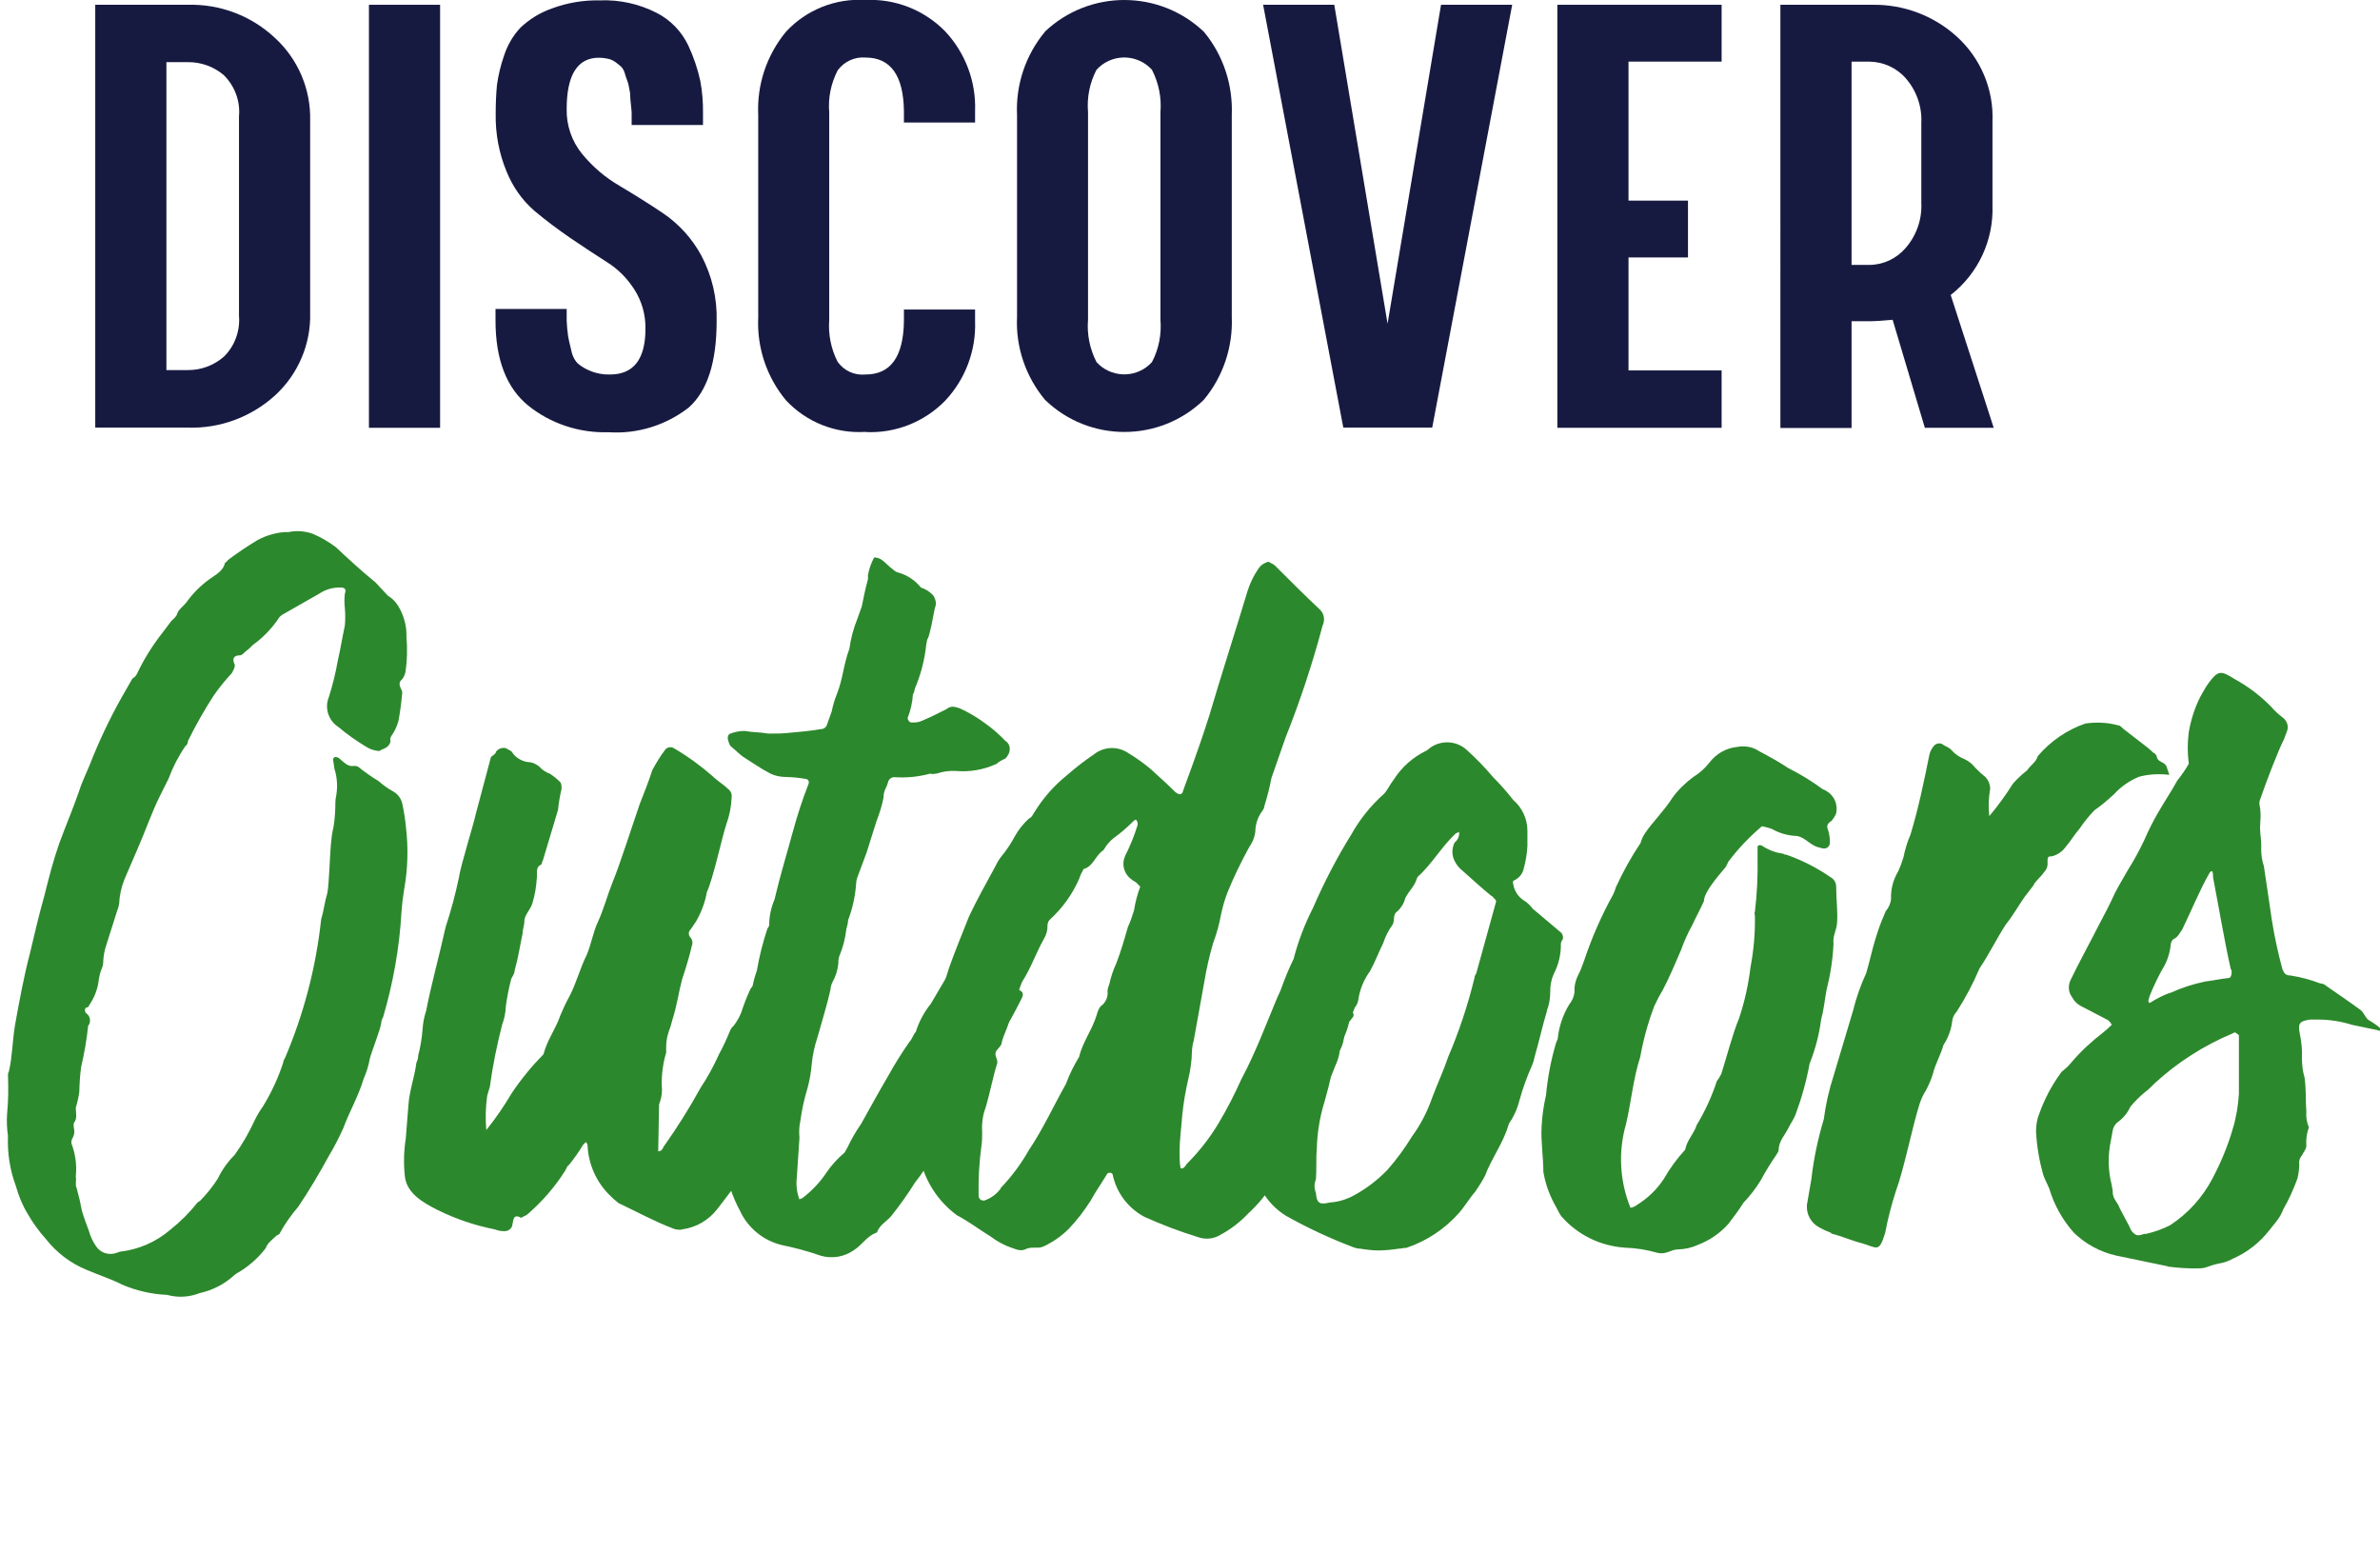
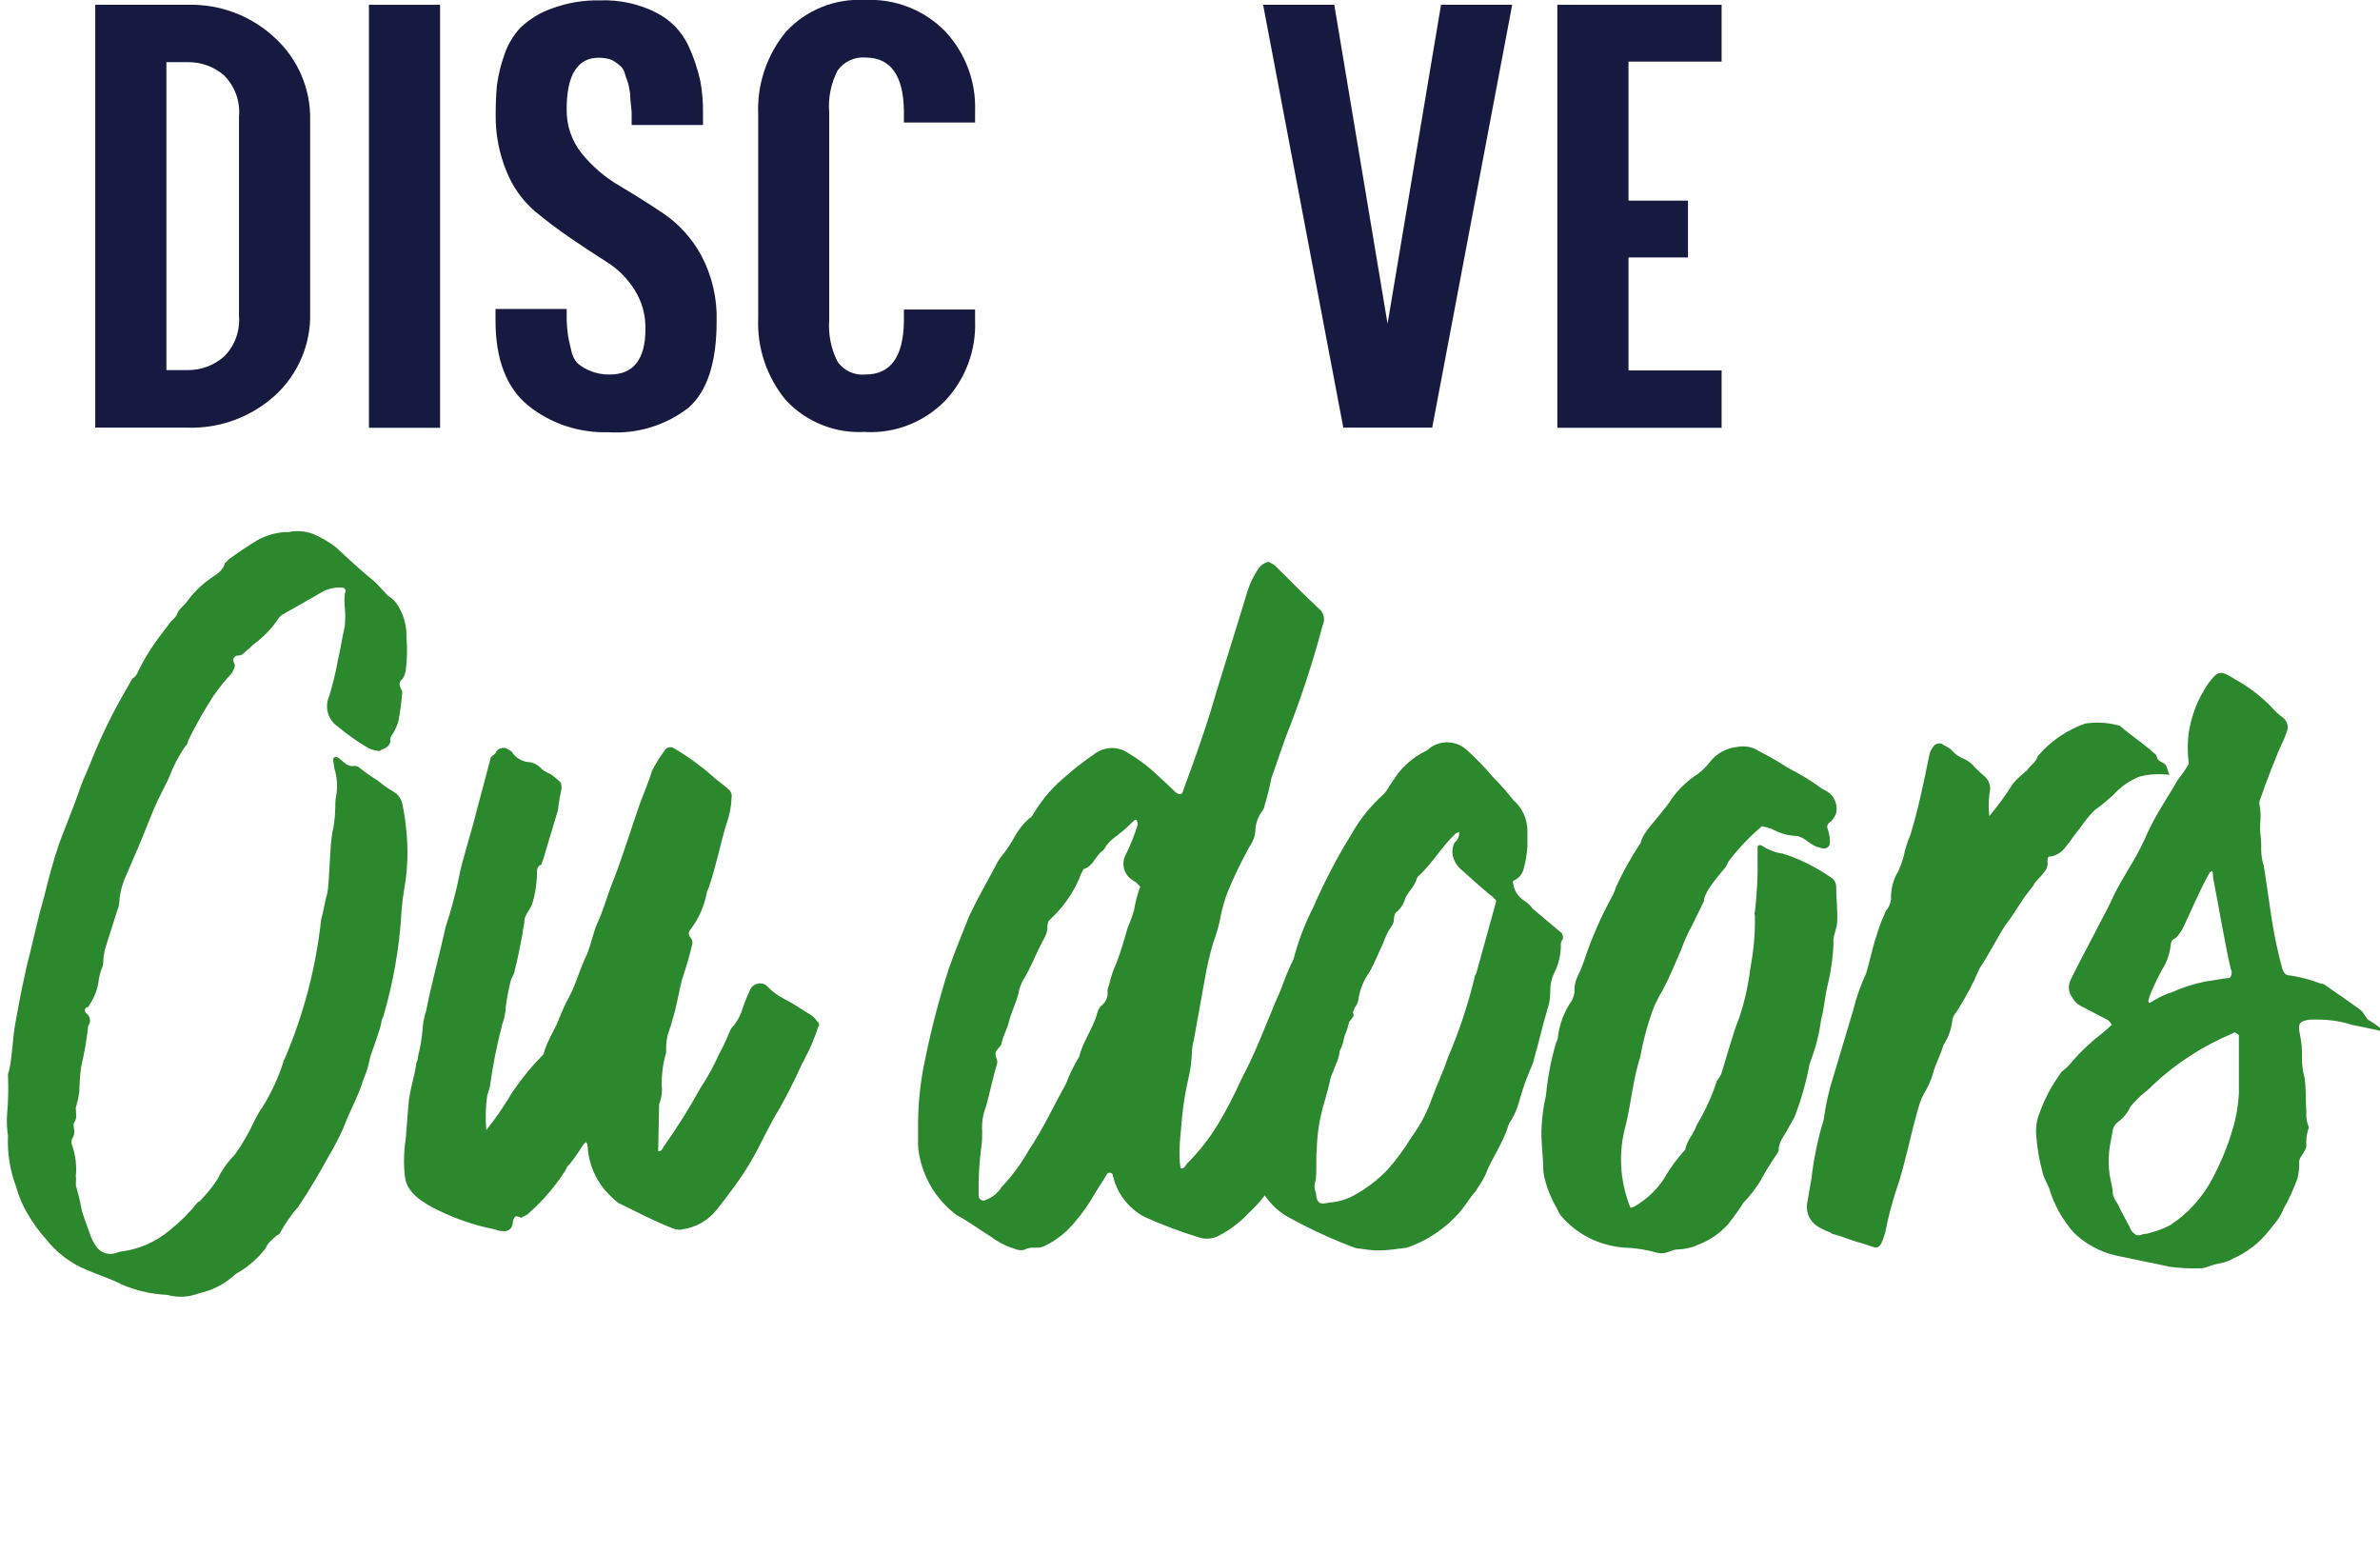
<svg xmlns="http://www.w3.org/2000/svg" id="Layer_1" data-name="Layer 1" viewBox="0 0 134.44 87.75">
  <defs>
    <style>
      .cls-1 {
        fill: #171a40;
      }

      .cls-2 {
        fill: #2c882c;
      }
    </style>
  </defs>
  <g id="Group_48" data-name="Group 48">
    <g id="Group_28" data-name="Group 28">
      <path id="Path_132" data-name="Path 132" class="cls-1" d="M5.38,24.15V.27h5.22c1.83-.05,3.6.62,4.93,1.87,1.3,1.19,2.03,2.89,1.99,4.66v10.86c.05,1.76-.67,3.46-1.97,4.66-1.35,1.23-3.12,1.89-4.95,1.83h-5.22ZM13.5,17.85V6.57c.08-.86-.24-1.71-.85-2.32-.57-.49-1.3-.75-2.05-.74h-1.2v17.39h1.2c.75.01,1.48-.26,2.05-.76.61-.6.92-1.45.85-2.3" />
      <rect id="Rectangle_125" data-name="Rectangle 125" class="cls-1" x="20.84" y=".27" width="4.02" height="23.89" />
      <path id="Path_133" data-name="Path 133" class="cls-1" d="M35.68,7.04v-.66c0-.05-.01-.21-.04-.46s-.04-.42-.04-.5c0-.15-.03-.3-.06-.44-.02-.16-.06-.31-.12-.46-.04-.09-.08-.22-.13-.39-.04-.14-.11-.27-.21-.37-.09-.08-.19-.16-.31-.25-.13-.09-.27-.16-.42-.19-.17-.04-.35-.06-.52-.06-1.21,0-1.82.97-1.82,2.9-.02.92.29,1.82.87,2.53.59.72,1.3,1.33,2.11,1.8.82.49,1.66,1.01,2.49,1.57.89.61,1.61,1.41,2.13,2.36.61,1.15.91,2.43.87,3.73,0,2.32-.53,3.94-1.58,4.87-1.29,1-2.9,1.5-4.53,1.39-1.65.05-3.26-.48-4.54-1.51-1.22-1-1.84-2.6-1.84-4.79v-.66h4.02v.66c.01.29.04.58.08.87.02.14.08.4.17.77.05.29.17.56.37.77.21.18.45.32.7.42.35.15.74.22,1.12.21,1.34,0,2.01-.86,2.01-2.59.01-.78-.2-1.54-.62-2.2-.4-.63-.93-1.17-1.56-1.56-.63-.4-1.31-.85-2.05-1.35-.73-.5-1.42-1.02-2.05-1.55-.69-.6-1.22-1.36-1.56-2.2-.43-1.03-.64-2.15-.62-3.26,0-.54.02-1.09.07-1.63.08-.57.21-1.12.4-1.66.19-.59.5-1.13.93-1.59.51-.48,1.11-.85,1.77-1.08.88-.33,1.81-.48,2.74-.46,1.1-.04,2.19.2,3.17.7.79.4,1.42,1.05,1.8,1.85.3.64.53,1.32.68,2.01.11.6.16,1.21.15,1.82v.66h-4.03Z" />
      <path id="Path_134" data-name="Path 134" class="cls-1" d="M48.9,24.39c-1.69.11-3.34-.54-4.5-1.78-1.09-1.31-1.65-2.98-1.57-4.68V6.49c-.08-1.71.48-3.38,1.57-4.7C45.55.55,47.2-.11,48.9,0c1.68-.08,3.32.57,4.5,1.78,1.13,1.21,1.74,2.83,1.68,4.48v.66h-4.02v-.66c-.03-2-.75-3.01-2.17-3.01-.61-.05-1.2.22-1.57.72-.38.73-.55,1.56-.48,2.38v11.71c-.06.82.1,1.65.48,2.38.36.5.95.77,1.57.71,1.42,0,2.14-1,2.17-3.01v-.66h4.02v.66c.06,1.66-.55,3.27-1.68,4.48-1.18,1.21-2.81,1.86-4.5,1.78" />
-       <path id="Path_135" data-name="Path 135" class="cls-1" d="M59.01,1.8c2.52-2.4,6.48-2.4,9,0,1.09,1.32,1.64,2.99,1.57,4.7v11.4c.07,1.7-.49,3.37-1.58,4.68-2.5,2.42-6.47,2.42-8.97,0-1.09-1.31-1.66-2.97-1.58-4.68V6.5c-.08-1.71.48-3.38,1.57-4.7M61.94,20.45c.78.86,2.12.93,2.98.15.05-.05.1-.1.15-.15.39-.74.55-1.57.48-2.4V6.34c.07-.83-.1-1.66-.48-2.4-.78-.86-2.11-.93-2.98-.15-.05.05-.1.1-.15.15-.39.74-.55,1.57-.48,2.4v11.71c-.07.83.1,1.66.48,2.4" />
      <path id="Path_136" data-name="Path 136" class="cls-1" d="M80.9,24.15h-5.02L71.35.27h4.02l3.01,18.01L81.4.27h4.02l-4.52,23.89Z" />
      <path id="Path_137" data-name="Path 137" class="cls-1" d="M87.97,24.15V.27h9.28v3.21h-5.26v7.85h3.36v3.21h-3.36v6.38h5.26v3.24h-9.28Z" />
-       <path id="Path_138" data-name="Path 138" class="cls-1" d="M108.73,24.16l-1.82-6.1c-.57.05-.95.08-1.16.08h-1.16v6.03h-4.02V.27h5.18c1.77-.03,3.48.61,4.79,1.8,1.35,1.23,2.09,2.99,2.01,4.81v4.72c.07,1.97-.81,3.85-2.36,5.06l2.43,7.5h-3.9ZM108.53,11.44v-4.48c.05-.93-.27-1.85-.89-2.55-.52-.59-1.27-.92-2.05-.93h-1v11.48h1c.79,0,1.53-.35,2.05-.95.62-.71.94-1.63.89-2.57" />
    </g>
    <g id="Group_33" data-name="Group 33">
      <path id="Path_163" data-name="Path 163" class="cls-2" d="M6.82,72.51c-.6-.3-1.24-.5-1.94-.8-.9-.37-1.69-.97-2.29-1.74-.4-.44-.75-.93-1.04-1.44-.29-.48-.5-1-.65-1.54-.34-.91-.49-1.87-.45-2.84-.06-.41-.08-.83-.05-1.24.07-.73.08-1.46.05-2.19,0-.07.01-.14.05-.2.2-.85.2-1.74.35-2.64.25-1.39.5-2.74.85-4.08.25-1.05.5-2.14.8-3.19.25-1,.5-1.99.85-2.99.35-.95.75-1.89,1.1-2.89.15-.5.4-1,.6-1.49.52-1.33,1.13-2.63,1.83-3.87l.6-1.05c.11-.06.19-.14.25-.25.4-.85.9-1.65,1.49-2.39l.45-.6c.15-.15.3-.25.35-.45.1-.25.35-.4.5-.6.37-.52.82-.97,1.34-1.34.35-.25.75-.45.85-.9.05-.05.15-.1.15-.15.54-.41,1.11-.79,1.69-1.14.46-.25.97-.4,1.49-.45h.25c.46-.1.95-.06,1.39.1.46.2.89.45,1.29.75.75.7,1.44,1.34,2.24,1.99l.7.75c.28.17.5.41.65.7.28.5.42,1.07.4,1.64.06.65.04,1.3-.05,1.94-.03.16-.09.32-.2.45-.2.15-.15.35-.05.55.06.09.08.2.05.3-.04.5-.11,1-.2,1.49-.07.25-.17.48-.3.7-.1.15-.2.25-.15.45-.05.3-.3.4-.55.5,0,.05-.1.05-.15.05-.25-.03-.49-.11-.7-.25-.54-.33-1.06-.69-1.54-1.1-.57-.36-.8-1.08-.54-1.7.21-.67.38-1.35.5-2.04.15-.65.25-1.29.4-1.99.03-.33.03-.67,0-1-.03-.27-.03-.53,0-.8.1-.25,0-.35-.25-.35-.43-.01-.84.11-1.2.35l-2.09,1.19c-.05.05-.15.1-.2.2-.39.58-.88,1.09-1.44,1.49-.14.15-.29.28-.45.4-.1.1-.2.2-.3.2-.35,0-.45.2-.3.5.05.15-.05.3-.15.5-.38.41-.73.84-1.04,1.29-.53.82-1.01,1.67-1.44,2.54,0,.12-.05.23-.15.3-.39.57-.71,1.19-.95,1.84l-.45.9c-.5.99-.85,2.04-1.29,3.04l-.75,1.74c-.18.45-.28.92-.3,1.39-.02.12-.05.24-.1.35l-.6,1.89c-.12.34-.19.69-.2,1.05,0,.14-.04.28-.1.4-.07.19-.12.39-.15.6-.06.52-.25,1.01-.55,1.44,0,.1-.1.1-.2.15-.06.1-.04.23.05.3.22.16.27.46.12.68,0,0-.01.01-.02.02-.08.79-.22,1.57-.4,2.34-.06.46-.09.93-.1,1.39-.04.3-.11.61-.2.9,0,.3.1.6-.1.85-.05.1,0,.25,0,.35.05.19,0,.39-.1.55-.04.08-.05.16-.05.25.23.6.32,1.25.25,1.89.05.2-.05.45.05.65.12.43.22.86.3,1.29.1.35.25.75.4,1.15.08.3.22.59.4.85.26.39.76.53,1.2.35.05,0,.1-.05.15-.05,1.05-.12,2.04-.55,2.84-1.24.57-.45,1.09-.97,1.54-1.54l.15-.1c.37-.38.71-.8.99-1.24.24-.5.56-.95.95-1.34.45-.62.83-1.29,1.15-1.99.13-.26.28-.51.45-.75.48-.78.87-1.62,1.15-2.49,0-.1.05-.15.1-.25,1.06-2.49,1.75-5.12,2.04-7.82.15-.5.2-1,.35-1.49.1-.5.15-2.24.2-2.74.03-.34.07-.67.15-1,.06-.36.09-.73.1-1.1,0-.22,0-.43.05-.65.09-.51.06-1.04-.1-1.54l-.05-.35c0-.05-.05-.15,0-.25.1-.1.2-.05.3,0,.3.25.5.5.85.45.09-.01.17,0,.25.05.36.29.74.56,1.14.8.26.23.54.43.85.6.26.15.44.41.5.7.09.43.16.86.2,1.29.14,1.18.11,2.37-.1,3.53-.07.41-.12.83-.15,1.25-.11,2.02-.47,4.03-1.04,5.97-.06.09-.09.19-.1.3-.05.4-.55,1.64-.65,2.04-.07.39-.19.78-.35,1.14-.3,1-.8,1.84-1.15,2.79-.24.53-.5,1.04-.8,1.54-.55,1-1.1,1.94-1.74,2.89-.4.46-.75.96-1.04,1.49,0,.05-.1.1-.2.15-.2.2-.5.4-.6.7-.41.54-.92.99-1.49,1.34-.11.05-.21.12-.3.2-.55.5-1.22.84-1.94,1-.59.23-1.23.27-1.84.1-.89-.04-1.77-.24-2.59-.6" />
      <path id="Path_164" data-name="Path 164" class="cls-2" d="M46.24,57.93c-.21.65-.47,1.29-.8,1.89-.05.15-.15.25-.2.4-.47,1.04-1,2.06-1.59,3.04-.3.55-.6,1.15-.9,1.74-.5.93-1.09,1.81-1.74,2.64l-.5.65c-.49.63-1.2,1.04-1.99,1.14-.1.05-.25,0-.35,0-.05,0-.1-.05-.15-.05-1.05-.4-2.04-.94-3.09-1.44-.18-.14-.34-.29-.5-.45-.75-.74-1.19-1.74-1.24-2.79,0-.08-.04-.15-.1-.2l-.15.15c-.24.4-.51.78-.8,1.14-.1.05-.15.2-.2.3-.57.91-1.28,1.73-2.09,2.44-.15.15-.3.15-.4.25-.45-.25-.45.1-.5.35-.02.25-.24.42-.49.4,0,0,0,0-.01,0-.17,0-.34-.04-.5-.1-1.12-.22-2.21-.59-3.24-1.1-.8-.4-1.74-.94-1.84-1.89-.08-.71-.06-1.43.05-2.14l.15-1.89c.05-.8.35-1.59.45-2.39.06-.12.1-.26.1-.4.13-.49.21-.99.25-1.49.02-.36.09-.71.2-1.04.3-1.54.75-3.14,1.1-4.73.3-.91.55-1.84.75-2.79.1-.7.8-2.89.95-3.58l.85-3.19c0-.1.3-.2.3-.35.13-.17.34-.24.55-.2.15.1.35.15.4.3.24.31.61.49,1,.5.18.04.36.13.5.25.16.18.37.32.6.4.18.12.35.25.5.4.15.1.15.25.15.45-.09.39-.16.79-.2,1.19l-.85,2.84c-.05.05-.05.2-.1.25-.35.15-.2.5-.25.8-.03.47-.11.94-.25,1.39-.1.35-.45.65-.45,1,0,.25-.1.45-.1.7-.15.7-.25,1.39-.45,2.09,0,.2-.15.35-.2.5-.13.51-.23,1.02-.3,1.54-.01.34-.08.68-.2,1-.3,1.16-.54,2.34-.7,3.53l-.15.5c-.09.64-.11,1.29-.05,1.94.53-.66,1.01-1.36,1.44-2.09.53-.79,1.13-1.52,1.79-2.19.2-.8.7-1.44.95-2.19.15-.36.31-.71.5-1.05.4-.75.6-1.59,1-2.39.25-.6.35-1.24.6-1.79.35-.75.55-1.54.85-2.29.4-.95,1.19-3.43,1.54-4.43.25-.65.5-1.25.7-1.89.22-.42.47-.82.75-1.19.13-.14.34-.16.5-.05.78.46,1.51.99,2.19,1.59.25.25.6.45.85.7.14.1.22.27.2.45-.02.53-.12,1.05-.3,1.54-.25.75-.75,3.09-1.1,3.83-.1.58-.31,1.13-.6,1.64l-.3.45c-.14.11-.16.31-.05.45.13.13.17.33.1.5-.15.65-.35,1.29-.55,1.89-.2.75-.3,1.54-.55,2.29-.05.22-.12.44-.2.65-.1.29-.15.59-.15.9v.3c-.18.6-.26,1.22-.25,1.84.04.32,0,.64-.1.94,0,.05-.05.1-.05.15l-.05,2.64c.2,0,.25-.15.3-.25.76-1.07,1.46-2.18,2.09-3.33.4-.6.75-1.24,1.04-1.89.25-.45.46-.92.65-1.39.05-.09.12-.18.2-.25.16-.22.3-.45.4-.7.15-.45.3-.85.5-1.29.13-.31.48-.46.8-.34.08.03.15.08.2.14.27.29.59.52.95.7.5.25.99.6,1.49.9.14.09.26.21.35.35.1.06.15.19.1.3" />
-       <path id="Path_165" data-name="Path 165" class="cls-2" d="M44.19,70.32c-1.05-.24-1.94-.96-2.39-1.94-.41-.76-.69-1.59-.85-2.44-.05-.07-.06-.16-.05-.25-.05-1.05,0-2.1.15-3.13.1-.7.15-1.44.3-2.14.03-.42.12-.84.25-1.25.18-.86.41-1.71.7-2.54.1-.17.15-.36.15-.55.05-.43.15-.84.3-1.25.14-.81.34-1.61.6-2.39.05-.06.09-.12.1-.2,0-.5.11-.99.3-1.44.3-1.29.7-2.59,1.05-3.88.24-.88.52-1.74.85-2.59.1-.2,0-.35-.2-.35-.35-.06-.69-.09-1.05-.1-.31,0-.62-.06-.9-.2-.65-.35-.9-.55-1.54-.95-.2-.15-.45-.4-.7-.6-.07-.12-.12-.26-.15-.4,0-.1,0-.25.15-.3.26-.1.53-.15.8-.15.6.1.75.05,1.34.15.42,0,.83,0,1.24-.05.55-.05,1.14-.1,1.69-.2.19.01.36-.11.4-.3l.25-.7c.07-.34.17-.68.3-1,.35-.9.35-1.59.7-2.54.08-.58.23-1.15.45-1.69l.25-.7c.1-.5.2-1,.35-1.54v-.23c.06-.35.18-.68.35-1,.4,0,.6.3.9.55.15.1.25.25.45.3.51.14.96.44,1.29.85.27.09.51.24.7.45.1.15.15.32.15.5-.15.5-.2,1.05-.35,1.59-.15.6-.1.1-.2.7-.09.86-.31,1.7-.65,2.49-.01.11-.04.21-.1.3-.03.46-.13.91-.3,1.34,0,.1.1.25.2.25.17.01.34,0,.5-.05.5-.2,1-.45,1.49-.7.25-.2.45-.15.75-.05.51.23.99.52,1.44.85.41.29.8.63,1.14.99.16.1.25.27.25.45,0,.21-.1.4-.25.55-.18.07-.35.17-.5.3-.72.33-1.5.47-2.29.4-.37-.02-.75.03-1.1.15-.1,0-.25.05-.35,0-.66.18-1.35.25-2.04.2-.17,0-.32.13-.35.3-.1.35-.25.45-.25.85-.09.46-.23.91-.4,1.34l-.3.95-.25.8-.5,1.34c-.06.14-.09.29-.1.45-.05.7-.2,1.38-.45,2.04-.01.17-.05.34-.1.5-.06.53-.19,1.05-.4,1.54-.04.13-.06.26-.05.4-.04.39-.16.76-.35,1.1-.06.13-.09.26-.1.4-.2.9-.5,1.84-.75,2.74-.15.45-.25.92-.3,1.39-.04.49-.12.97-.25,1.44-.18.6-.32,1.22-.4,1.84-.07.31-.08.63-.05.95l-.15,2.24c-.05.42,0,.85.15,1.24.05-.05.15-.05.2-.1.52-.41.98-.89,1.34-1.44.28-.41.62-.78,1-1.1.05-.05.1-.2.15-.25.23-.49.49-.95.8-1.39.5-.9.99-1.79,1.49-2.64.38-.69.79-1.35,1.24-1.99.15-.15.2-.4.35-.55.18-.58.47-1.12.85-1.59l1.2-2.04c.05-.1.1-.2.15-.2.07-.05.16-.09.25-.1.23.11.49.18.75.2.15,0,.29.05.4.15.38.14.72.36,1,.65.2.26.52.39.85.35l.2.15c.4.1.5.25.3.6-.35.7-.7,1.34-1.1,1.99-.45.7-.95,1.54-1.34,2.29l-1.16,2.12s-.1.15-.2.2c-.39.45-.7.98-.9,1.54-.32.79-.76,1.53-1.29,2.19-.41.66-.86,1.29-1.34,1.89-.25.3-.65.5-.8.9,0,.03-.02.05-.05.05,0,0,0,0,0,0-.55.2-.8.7-1.29,1-.54.37-1.21.48-1.84.3-.72-.25-1.45-.45-2.19-.6" />
      <path id="Path_166" data-name="Path 166" class="cls-2" d="M57.14,70.47c-.43-.15-.83-.37-1.2-.65-.65-.4-1.24-.85-1.89-1.19-1.07-.79-1.81-1.94-2.09-3.24-.08-.34-.12-.69-.1-1.04v-1.05c.02-1.17.15-2.34.4-3.48.35-1.73.8-3.44,1.34-5.13.35-1,.75-1.94,1.14-2.94.45-.95.95-1.84,1.44-2.74.1-.21.21-.41.35-.6.31-.37.58-.77.8-1.19.21-.37.48-.71.8-1,.15-.05.2-.2.3-.35.49-.8,1.11-1.5,1.84-2.09.49-.43,1.01-.83,1.54-1.19.57-.44,1.35-.46,1.94-.05.42.25.82.54,1.2.85.5.45,1,.9,1.44,1.34.25.2.4.15.45-.1.9-2.44,1.19-3.34,1.49-4.28.55-1.89,1.59-5.13,2.14-6.97.14-.44.34-.86.6-1.24.09-.15.23-.28.4-.35.1-.05.2-.1.3,0,.13.05.25.14.35.25.8.8,1.59,1.59,2.39,2.34.28.23.36.62.2.95-.57,2.15-1.27,4.26-2.09,6.32l-.8,2.29c-.1.54-.24,1.07-.4,1.59,0,.1-.05.15-.1.25-.23.29-.36.64-.4,1,0,.38-.13.74-.35,1.05-.46.84-.88,1.7-1.24,2.59-.15.39-.26.79-.35,1.19-.1.56-.25,1.11-.45,1.64-.21.72-.38,1.45-.5,2.19l-.6,3.33c-.06.2-.09.4-.1.6-.01.52-.08,1.04-.2,1.54-.16.69-.28,1.39-.35,2.09-.05.7-.15,1.39-.15,2.04,0,.3,0,.6.05.9,0,.05.05.05.1.05s.05-.05.1-.05c.06-.06.11-.12.15-.2.69-.69,1.3-1.46,1.8-2.3.48-.8.91-1.64,1.29-2.49.8-1.49,1.39-3.09,2.04-4.63.2-.4.35-.8.55-1.19.1-.11.26-.15.4-.1.66.34,1.28.76,1.84,1.25.1.2.35.15.5.2.15.1.25.25.45.25.25,0,.35.2.45.35.15.2.15.3,0,.45-.05.1-.15.15-.15.2-.1.6-.45,1.1-.55,1.64-.15.7-.4,1.37-.75,1.99-.2.5-.4.99-.65,1.49-.23.59-.55,1.15-.95,1.64-.06.05-.1.12-.1.2-.12.42-.34.79-.65,1.1-.1.07-.15.18-.15.3-.12.29-.29.57-.5.8-.4.6-.86,1.15-1.39,1.64-.45.48-.97.88-1.54,1.19-.39.25-.86.3-1.29.15-1.03-.32-2.05-.7-3.04-1.15-.92-.49-1.58-1.37-1.79-2.39,0-.05-.1-.1-.15-.1-.05,0-.11.01-.15.05-.3.5-.65,1-.95,1.54-.36.57-.78,1.11-1.24,1.59-.39.39-.85.71-1.34.95-.15.08-.33.12-.5.1-.17,0-.34,0-.5.05-.35.2-.6.05-.9-.05M56.53,67.09c.62-.65,1.15-1.36,1.59-2.14.8-1.19,1.39-2.49,2.09-3.73.2-.54.45-1.05.75-1.54.2-.85.75-1.54,1-2.39.04-.16.1-.31.2-.45.3-.2.45-.55.4-.9.02-.12.05-.24.1-.35.09-.41.22-.81.4-1.19.25-.65.45-1.34.65-2.04.14-.31.25-.62.35-.95.07-.46.19-.91.35-1.34l-.25-.25c-.11-.05-.21-.12-.3-.2-.39-.31-.51-.85-.3-1.29.28-.56.52-1.14.7-1.74.01-.09,0-.17-.05-.25-.05-.1-.15,0-.2.05-.34.34-.71.66-1.1.94-.13.1-.25.22-.35.35-.1.1-.15.25-.25.35-.45.3-.55.9-1.1,1.05-.1.17-.19.36-.25.55-.38.87-.94,1.65-1.64,2.29-.1.09-.15.22-.15.35.01.26-.06.52-.2.75-.45.8-.75,1.69-1.24,2.44l-.15.4c-.1.65-.45,1.24-.6,1.89-.1.4-.3.7-.4,1.15,0,.15-.2.3-.3.45-.15.25.1.45.05.7-.25.8-.4,1.64-.65,2.49-.17.44-.23.92-.2,1.39,0,.28,0,.57-.05.85-.12.91-.17,1.82-.15,2.74,0,.15.11.28.26.28.05,0,.1,0,.14-.03.34-.13.63-.35.85-.65" />
      <path id="Path_167" data-name="Path 167" class="cls-2" d="M87.39,57.08c-.25.8-.45,1.74-.7,2.59-.03.17-.08.34-.15.5-.28.63-.52,1.28-.7,1.94-.12.48-.32.94-.6,1.34,0,.05-.05.1-.05.15-.3.99-.95,1.84-1.3,2.79-.16.31-.35.61-.55.9-.35.4-.6.85-.95,1.24-.8.89-1.81,1.56-2.94,1.94-.15,0-.3.05-.45.05-.36.06-.73.09-1.1.1-.35,0-.7-.04-1.05-.1-.15,0-.3-.04-.45-.1-1.29-.49-2.53-1.07-3.73-1.74-.58-.35-1.06-.85-1.39-1.44-.76-1.01-1.09-2.28-.9-3.53.05-1.11.2-2.2.45-3.28.12-.38.22-.76.3-1.15.32-1.12.72-2.22,1.19-3.28.21-.63.46-1.25.75-1.84.26-1,.63-1.97,1.1-2.89.62-1.43,1.34-2.82,2.16-4.14.48-.86,1.1-1.63,1.84-2.29.2-.2.35-.55.55-.8.45-.71,1.09-1.28,1.84-1.64.07-.04.14-.09.2-.15.63-.47,1.51-.43,2.09.1.53.48,1.03.99,1.49,1.54.41.41.79.84,1.14,1.29.51.44.8,1.07.8,1.74v.85c-.02.42-.09.84-.2,1.25-.06.31-.26.57-.55.7-.05,0-.1.1-.05.2.05.36.25.69.55.9.22.13.4.3.55.5l1.59,1.34c.11.1.15.26.1.4-.06.07-.1.16-.1.25.01.59-.13,1.17-.4,1.69-.14.31-.21.66-.2,1,0,.38-.06.75-.2,1.1M84.36,50.67l-.15-.1c-.55-.45-1.09-.95-1.59-1.39-.19-.15-.34-.33-.45-.55-.17-.33-.17-.72,0-1.05.18-.14.28-.37.25-.6-.05.05-.15.05-.2.1-.8.75-1.35,1.74-2.14,2.44,0,.05-.05.05-.05.1-.1.4-.45.7-.65,1.1-.07.29-.23.55-.45.75-.3.2-.1.55-.3.8-.22.31-.38.64-.5,1-.25.5-.45,1.05-.75,1.59-.34.47-.57,1.02-.65,1.59-.02.16-.09.32-.2.45l-.6,1.49c0,.33-.09.66-.25.95-.04.36-.16.7-.35,1-.05.05-.05.15-.1.2-.1.55-.25,1.1-.4,1.64-.28.89-.43,1.81-.45,2.74-.05.55,0,1.15-.05,1.69-.1.24-.1.51,0,.75.05.7.3.65.8.55.47-.03.93-.17,1.35-.4.7-.38,1.34-.87,1.89-1.44.52-.59.98-1.22,1.39-1.89.49-.67.87-1.41,1.14-2.19.3-.8.65-1.54.9-2.29.62-1.45,1.12-2.95,1.49-4.48,0-.1.05-.15.1-.25l1.1-3.98c.05-.1,0-.2-.15-.3M82.47,46.92s.05-.02.05-.05h0s-.05.05-.05.05ZM103.77,52.15c-.05.45-.25.7-.2,1.15-.04.89-.18,1.77-.4,2.64-.1.55-.15,1.1-.3,1.64-.11.85-.33,1.69-.65,2.49-.18.98-.45,1.95-.8,2.89-.1.25-.25.45-.4.75-.2.4-.55.75-.55,1.24,0,.1-.1.2-.15.3-.31.45-.59.91-.85,1.39-.28.47-.62.9-.99,1.29-.25.4-.55.8-.85,1.19-.47.53-1.07.94-1.74,1.19-.34.16-.72.24-1.1.25-.4,0-.65.3-1.14.2-.62-.18-1.25-.28-1.89-.3-1.39-.1-2.68-.74-3.58-1.79-.09-.14-.18-.29-.25-.45-.37-.63-.63-1.32-.75-2.04,0-.85-.15-1.74-.1-2.54.03-.6.11-1.2.25-1.79.09-.99.28-1.98.56-2.93l.1-.25c.07-.69.29-1.35.65-1.94.16-.2.27-.44.3-.7-.02-.33.05-.65.2-.95.14-.27.25-.56.35-.85.43-1.29.98-2.54,1.64-3.73.06-.13.11-.26.15-.4.4-.87.86-1.7,1.39-2.49.05-.2.14-.38.25-.55.4-.6,1.1-1.29,1.54-1.99.33-.46.74-.86,1.19-1.19.34-.21.65-.48.9-.8.38-.51.96-.84,1.59-.9.43-.08.88,0,1.24.25.56.29,1.11.6,1.64.95.68.34,1.33.74,1.94,1.19.1.05.15.05.2.1.46.25.68.79.55,1.29-.06.14-.15.28-.25.4q-.35.2-.2.5c.08.26.12.53.1.8-.04.18-.21.29-.39.25,0,0,0,0-.01,0-.1,0-.15-.05-.2-.05-.5-.1-.8-.6-1.29-.65-.49-.02-.97-.16-1.39-.4-.18-.06-.36-.11-.55-.15-.7.59-1.34,1.26-1.89,1.99l-.15.3c-.05.1-1.24,1.34-1.24,1.94-.2.45-.45.9-.65,1.34-.26.46-.47.94-.65,1.44-.35.8-.65,1.54-1.05,2.29-.17.27-.31.56-.45.85-.36.94-.62,1.9-.8,2.89-.4,1.24-.5,2.49-.8,3.78-.45,1.56-.36,3.22.25,4.73.13-.02.25-.07.35-.15.62-.38,1.15-.89,1.54-1.49.34-.59.74-1.14,1.2-1.64.1-.55.5-.9.65-1.39.47-.78.86-1.62,1.14-2.49.1-.12.18-.26.25-.4.3-.94.65-2.29,1-3.13.32-.94.53-1.91.65-2.89.18-.95.27-1.92.25-2.89,0-.1-.05-.15,0-.25.12-1.01.17-2.02.15-3.04v-.64c.05-.1.15-.1.25-.05.36.24.77.4,1.2.45.04.04.09.06.15.05.9.31,1.76.75,2.54,1.29.18.1.29.29.3.5,0,.75.1,1.44.05,2.09" />
      <path id="Path_168" data-name="Path 168" class="cls-2" d="M103.42,69.62c-.22-.08-.44-.18-.65-.3-.48-.25-.75-.76-.7-1.29l.25-1.44c.13-1.15.37-2.28.7-3.38.11-.83.29-1.64.55-2.44l1.1-3.68c.18-.73.43-1.45.75-2.14l.15-.55c.15-.6.3-1.19.5-1.79.13-.39.28-.77.45-1.15.17-.2.28-.44.3-.7-.02-.54.12-1.08.4-1.54.12-.26.22-.53.3-.8.09-.44.22-.88.4-1.29.45-1.49.75-2.94,1.05-4.43.03-.2.12-.39.25-.55.1-.14.28-.2.45-.15.2.15.45.2.6.4.18.19.4.35.65.45.26.11.48.28.65.5.19.2.39.38.6.55.16.18.25.41.25.65-.09.51-.11,1.03-.05,1.54.49-.58.94-1.2,1.34-1.84.24-.27.51-.52.8-.75.2-.3.5-.45.6-.8.72-.84,1.64-1.48,2.69-1.84.61-.09,1.24-.06,1.84.1.1,0,.2.1.3.2l1.1.85c.21.15.41.32.6.5.1.04.18.14.2.25.05.3.45.25.55.55l.15.45c-.57-.07-1.14-.04-1.69.1-.55.22-1.04.56-1.44,1-.35.32-.71.63-1.1.9-.31.32-.59.67-.85,1.05-.3.35-.5.7-.8,1.05-.18.25-.45.42-.75.5-.25,0-.25.05-.25.35.02.2-.05.4-.2.55-.2.3-.5.5-.6.75l-.5.65c-.35.5-.65,1.05-1.05,1.54-.55.85-.95,1.69-1.49,2.49-.36.85-.79,1.66-1.29,2.44-.13.14-.22.31-.25.5-.05.5-.23.98-.5,1.39-.15.55-.45,1.04-.6,1.64-.1.33-.24.64-.4.94-.15.23-.26.48-.35.75-.45,1.44-.85,3.58-1.34,4.93-.25.77-.45,1.55-.6,2.34-.35,1.15-.45.85-1.29.6-.6-.15-1.14-.4-1.74-.55" />
      <path id="Path_169" data-name="Path 169" class="cls-2" d="M122.43,71.51l-2.89-.6c-.9-.2-1.73-.65-2.39-1.29-.64-.72-1.12-1.57-1.39-2.49-.1-.25-.25-.5-.35-.8-.22-.8-.36-1.61-.4-2.44,0-.36.06-.71.2-1.04.29-.8.69-1.56,1.19-2.24.05-.1.1-.1.2-.2.15-.12.28-.25.4-.4.53-.63,1.14-1.19,1.79-1.69.18-.14.34-.29.5-.45-.05-.09-.12-.18-.2-.25l-1.44-.75c-.25-.11-.47-.3-.6-.55-.21-.27-.24-.64-.1-.95.4-.85,1.24-2.39,1.64-3.19.3-.55.6-1.14.85-1.69.25-.5.5-.9.75-1.34.35-.56.67-1.14.95-1.74.22-.51.47-1.01.75-1.49.4-.7.75-1.2,1.1-1.84.24-.3.46-.61.65-.95-.08-.59-.08-1.2,0-1.79.12-.69.33-1.36.65-1.99.15-.25.3-.55.45-.75.55-.75.7-.75,1.49-.25.75.41,1.44.93,2.04,1.54.21.24.44.46.7.65.24.19.33.52.2.8l-.15.4c-.4.8-1.05,2.54-1.34,3.38-.04.09-.06.2-.05.3.07.33.08.66.05,1-.02.21-.02.43,0,.65.04.3.06.6.05.9,0,.32.05.64.15.94l.15,1,.3,2.04c.15.94.35,1.87.6,2.79.1.25.2.35.45.35.58.09,1.14.24,1.69.45.13,0,.25.06.35.15.65.45,1.24.85,1.84,1.29.25.15.3.4.5.6.21.12.41.26.6.4.05.05.1.1.1.15,0,.1-.05.1-.15.05l-1.44-.3c-.63-.2-1.28-.3-1.94-.3h-.45c-.6.1-.7.2-.55.9.08.41.12.83.1,1.24,0,.39.04.77.15,1.14.1.7.05,1.29.1,1.94-.02.25.01.51.1.75.05.08.05.17,0,.25-.09.29-.12.6-.1.9,0,.2-.15.35-.25.55-.12.14-.18.32-.15.5,0,.27-.04.54-.1.8-.22.6-.48,1.19-.8,1.74-.09.25-.23.49-.4.7l-.4.5c-.54.69-1.24,1.24-2.04,1.59-.2.11-.42.2-.65.25-.25.04-.5.11-.75.2-.14.06-.29.09-.45.1-.62.02-1.23-.02-1.84-.1M121.2,69.69c.48-.11.95-.27,1.39-.5,1.01-.66,1.83-1.57,2.39-2.64.47-.89.86-1.82,1.14-2.79.2-.65.31-1.32.35-1.99v-3.31l-.2-.15c-.05,0-.11.01-.15.05-1.63.68-3.13,1.64-4.43,2.84-.17.18-.35.35-.55.5-.29.24-.56.51-.8.8-.16.36-.42.67-.75.9-.13.12-.22.27-.25.45l-.1.55c-.18.84-.17,1.71.05,2.54,0,.1.05.2.05.35,0,.18.05.35.15.5.1.14.19.29.25.45l.55,1.04c.06.19.18.35.35.45.2.1.4-.05.55-.05M122.58,56.08c.64-.29,1.31-.51,1.99-.65.45-.05.85-.15,1.34-.2.1,0,.15-.2.15-.3s0-.15-.05-.2c-.35-1.54-.7-3.63-1-5.18,0-.05,0-.3-.05-.35-.05,0-.15.05-.15.1-.5.85-1.1,2.29-1.54,3.19-.15.2-.25.45-.5.55-.09.08-.14.18-.15.3-.05.51-.22,1.01-.5,1.44-.26.48-.5.98-.7,1.49,0,.05-.1.25-.05.3,0,.05.05.1.1.05.35-.22.71-.41,1.1-.55" />
    </g>
  </g>
</svg>